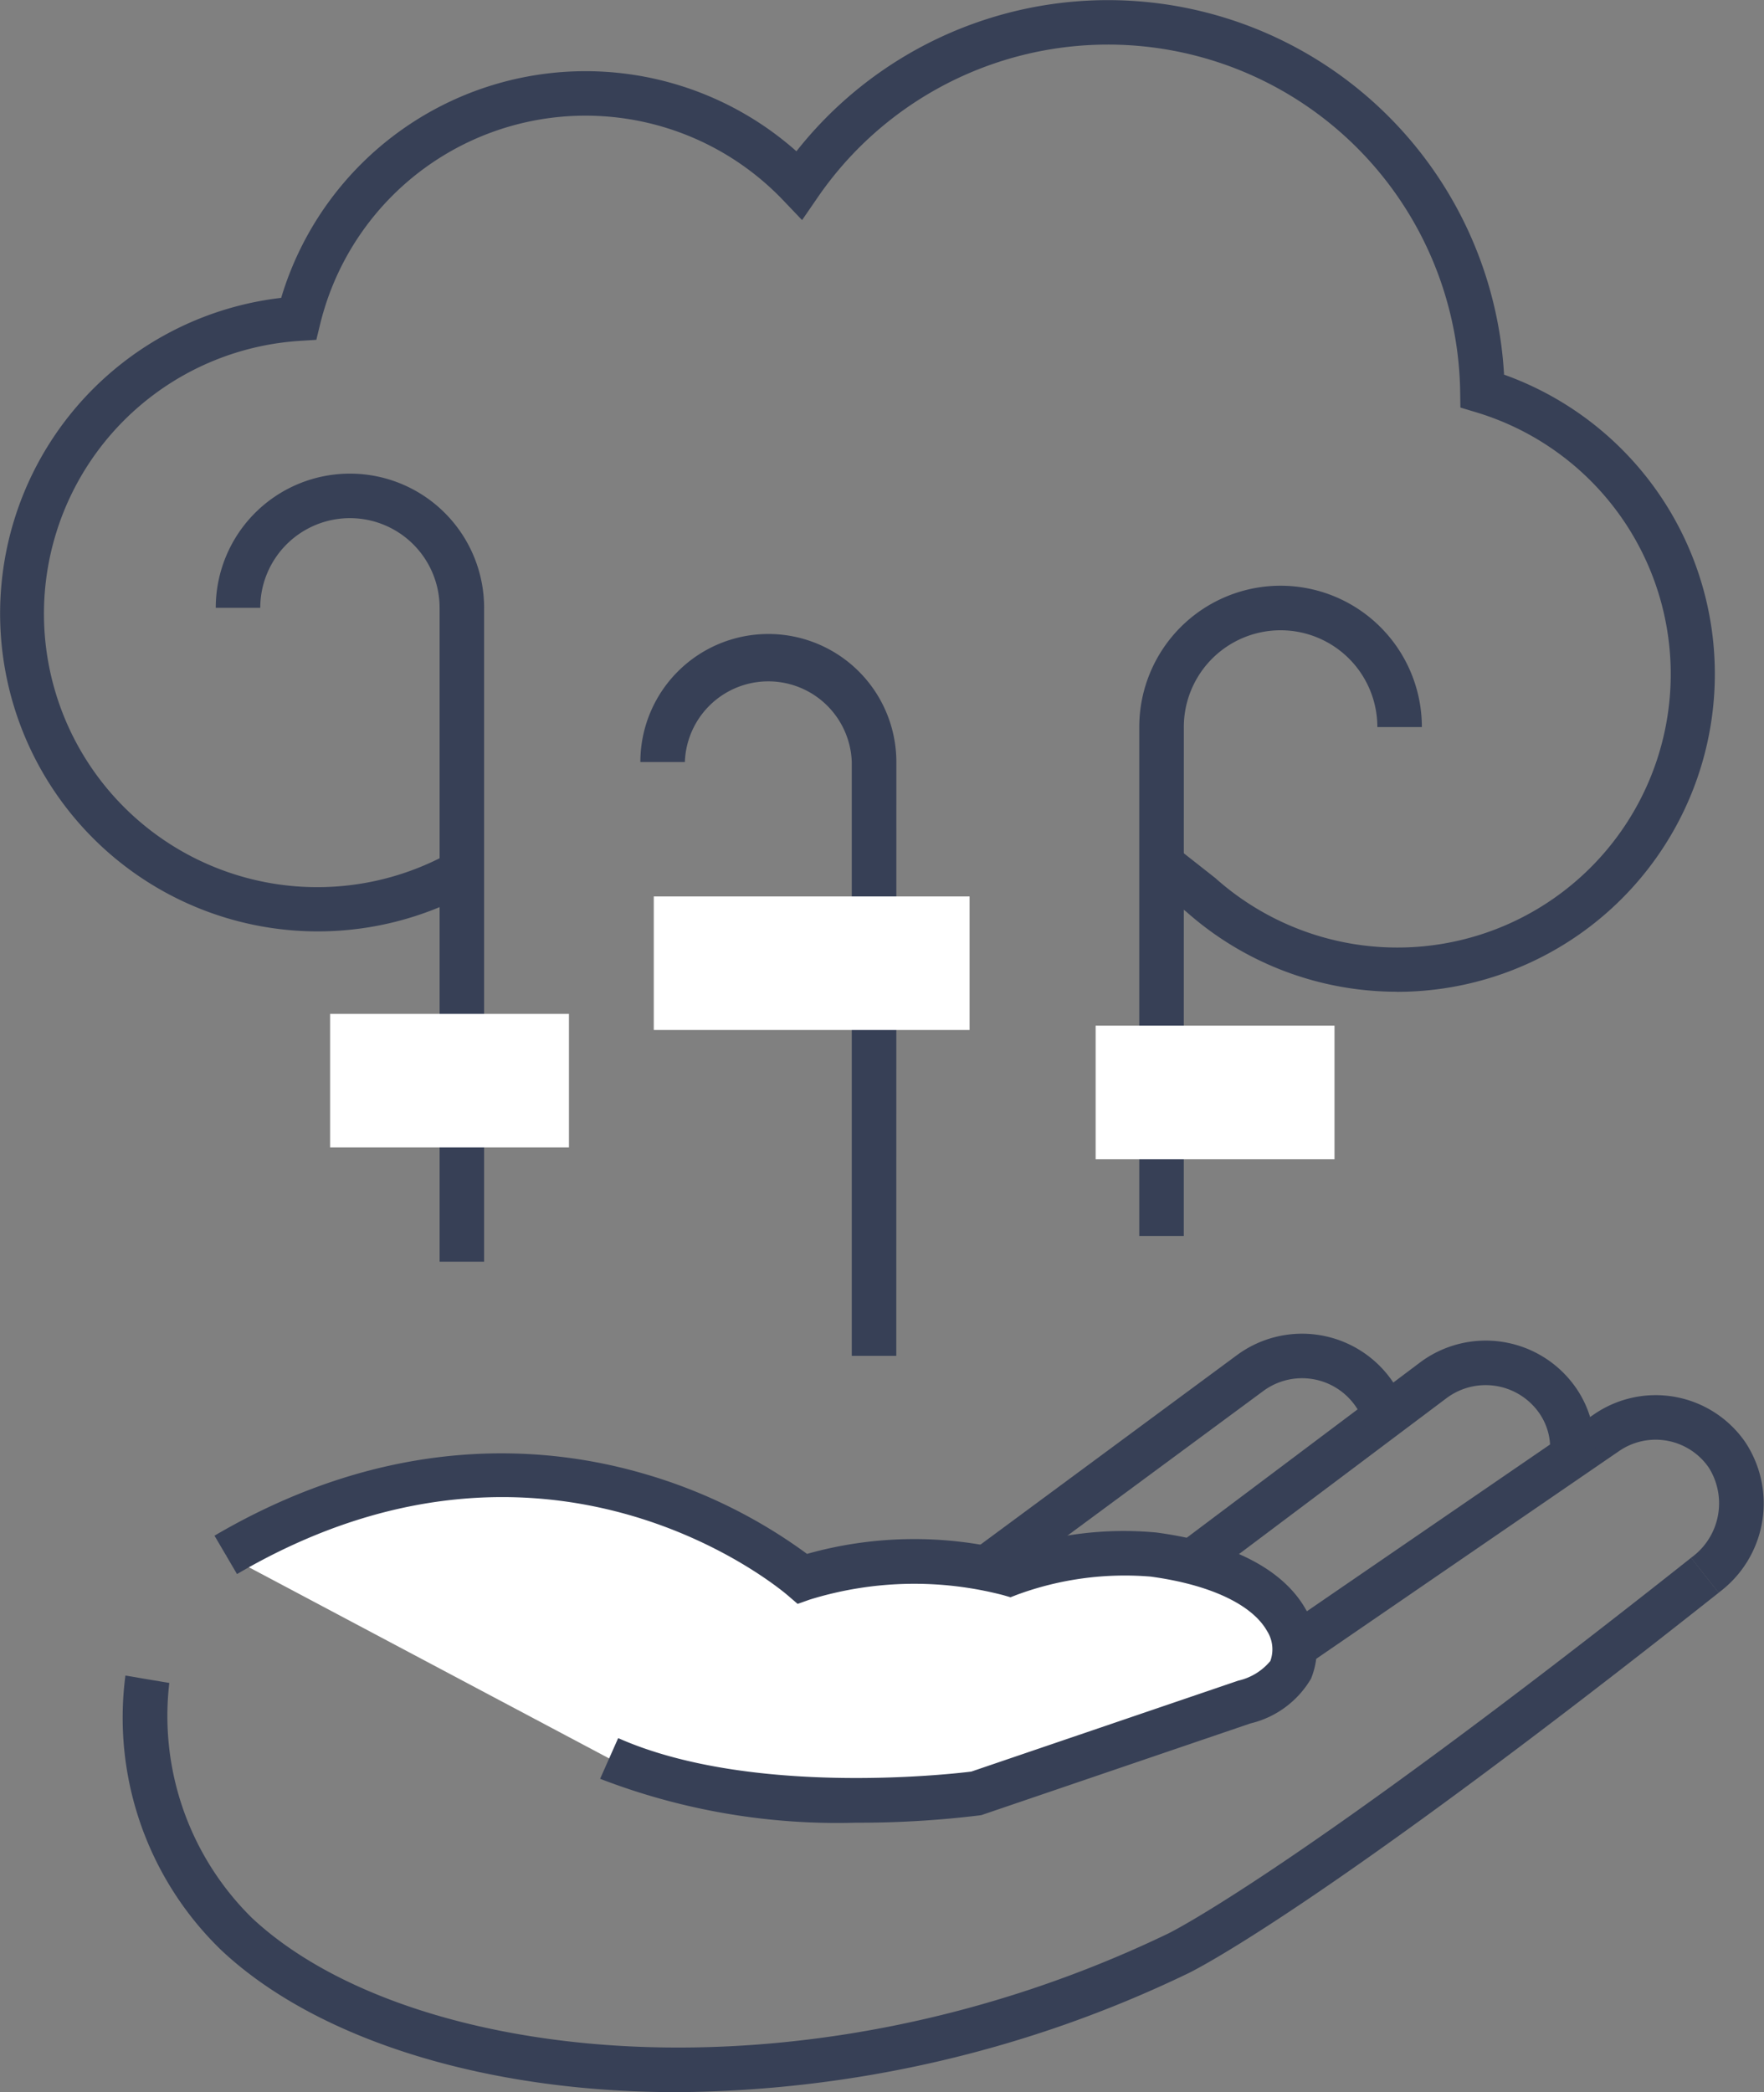
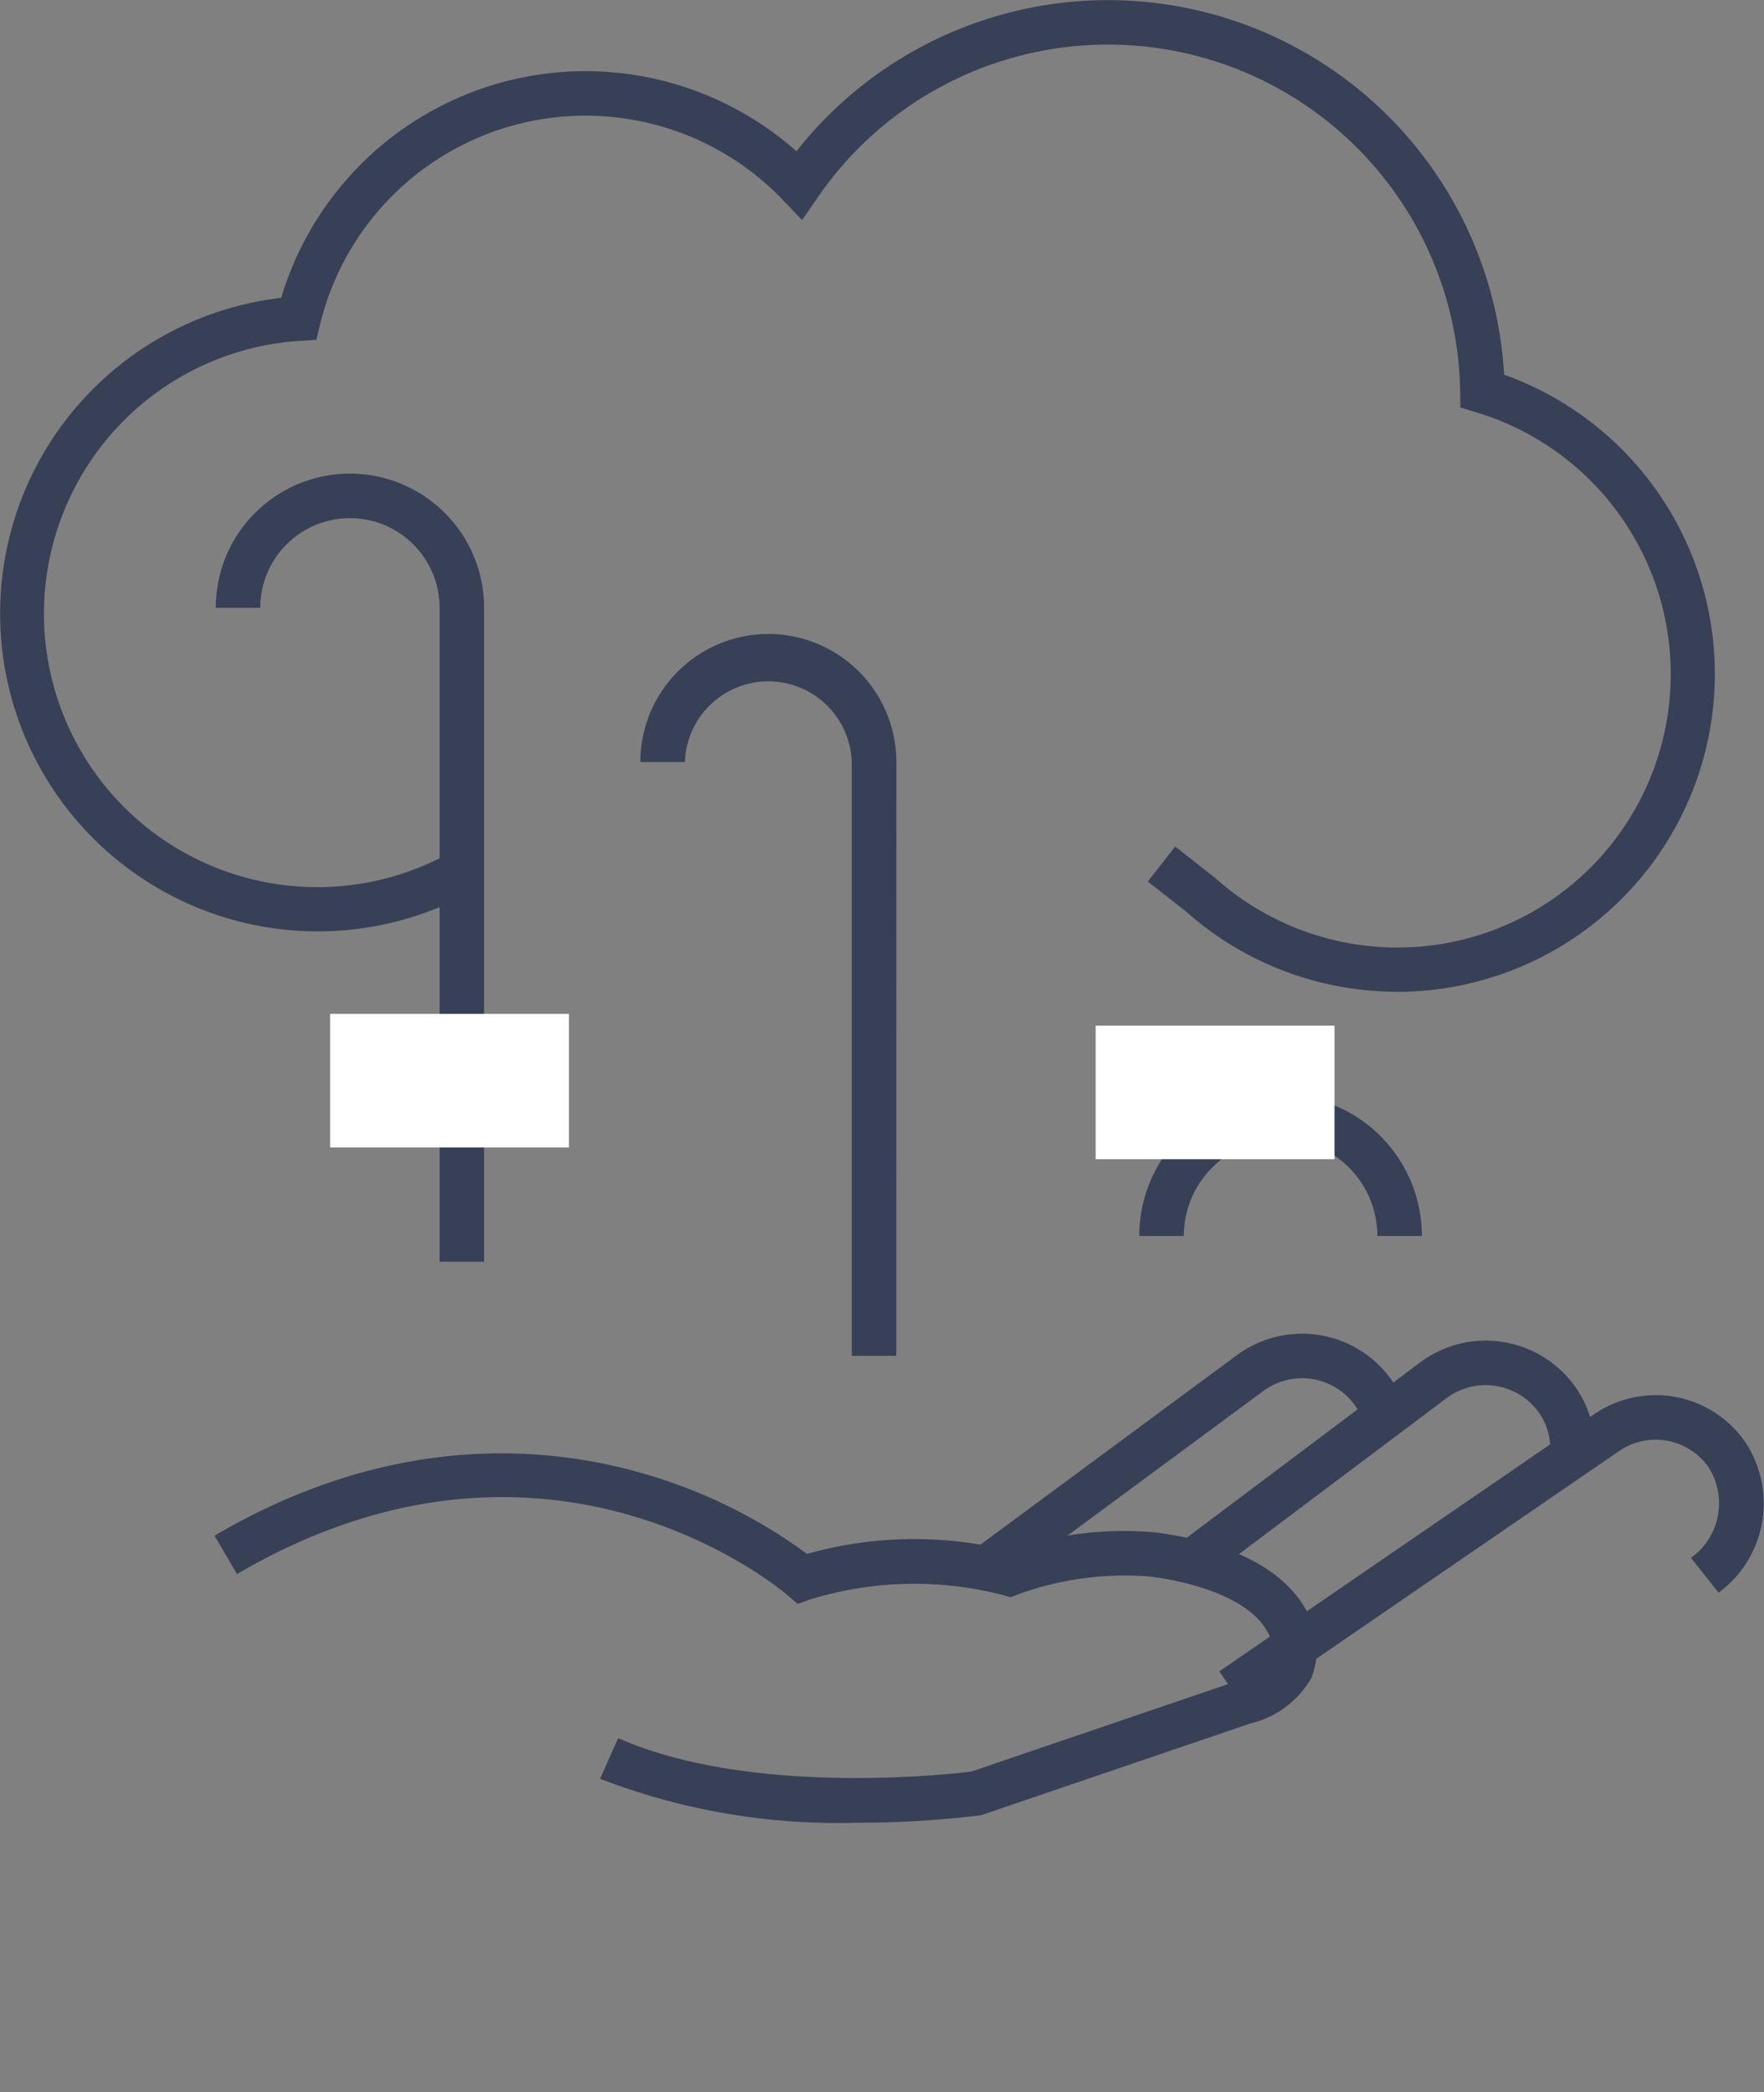
<svg xmlns="http://www.w3.org/2000/svg" width="72.923" height="86.464" viewBox="0 0 72.923 86.464">
  <rect x="0" y="0" width="72.923" height="86.464" fill="#808080" stroke="none" />
  <g transform="translate(-1446.706 -795.254)">
    <g transform="translate(1446.706 795.254)">
      <path d="M1504.458,836.24a13.117,13.117,0,0,1-8.718-3.312l-1.584-1.241,1.134-1.448,1.653,1.3a11.3,11.3,0,1,0,10.779-19.248l-.644-.194-.01-.672a14.56,14.56,0,0,0-26.563-8.007l-.641.932-.781-.818a11.293,11.293,0,0,0-19.14,5.109l-.16.657-.674.043a11.3,11.3,0,1,0,6.384,21.052l.921,1.593a13.135,13.135,0,1,1-8.084-24.422,13.134,13.134,0,0,1,21.3-6.058,16.4,16.4,0,0,1,29.253,9.231,13.137,13.137,0,0,1-4.424,25.507Z" transform="translate(-1446.706 -795.254)" fill="#374056" />
    </g>
    <g transform="translate(1473.175 821.456)">
      <path d="M1529.229,896.3h-1.84V871.758a3.452,3.452,0,0,0-6.9,0h-1.84a5.291,5.291,0,0,1,10.583,0Z" transform="translate(-1518.646 -866.467)" fill="#374056" />
    </g>
    <g transform="translate(1455.625 814.827)">
      <path d="M1482.041,881.022h-1.84V854a3.707,3.707,0,1,0-7.414,0h-1.84a5.547,5.547,0,1,1,11.094,0Z" transform="translate(-1470.947 -848.452)" fill="#374056" />
    </g>
    <g transform="translate(1493.803 819.461)">
-       <path d="M1576.549,887.92h-1.84V866.886a5.841,5.841,0,0,1,11.682,0h-1.84a4,4,0,0,0-8,0Z" transform="translate(-1574.709 -861.045)" fill="#374056" />
+       <path d="M1576.549,887.92h-1.84a5.841,5.841,0,0,1,11.682,0h-1.84a4,4,0,0,0-8,0Z" transform="translate(-1574.709 -861.045)" fill="#374056" />
    </g>
    <g transform="translate(1460.352 837.156)">
      <line x2="9.874" transform="translate(0 2.76)" fill="#fff" />
      <rect width="9.874" height="5.519" transform="translate(0)" fill="#fff" />
    </g>
    <g transform="translate(1491.999 837.642)">
      <line x2="9.874" transform="translate(0 2.76)" fill="#fff" />
      <rect width="9.875" height="5.519" transform="translate(0 0)" fill="#fff" />
    </g>
    <g transform="translate(1473.733 832.302)">
      <line x2="13.055" transform="translate(0 2.759)" fill="#fff" />
-       <rect width="13.055" height="5.519" transform="translate(0)" fill="#fff" />
    </g>
    <g transform="translate(1451.773 850.368)">
      <g transform="translate(45.338 2.545)">
        <path d="M1584.744,964.894l-1.041-1.517,15.494-10.623a4.5,4.5,0,0,1,6.253,1.156,4.585,4.585,0,0,1-1.106,6.218l-1.142-1.442a2.766,2.766,0,0,0,.733-3.733,2.668,2.668,0,0,0-3.7-.682Z" transform="translate(-1583.703 -951.964)" fill="#374056" />
      </g>
      <g transform="translate(43.705 0.289)">
        <path d="M1580.369,955.665l-1.1-1.471,9.95-7.473a4.537,4.537,0,0,1,6.338.949,4.337,4.337,0,0,1,.854,2.775l-1.838-.072a2.518,2.518,0,0,0-.5-1.611,2.7,2.7,0,0,0-3.759-.566Z" transform="translate(-1579.264 -945.834)" fill="#374056" />
      </g>
      <g transform="translate(35.152 0)">
        <path d="M1557.112,955.476,1556.019,954l10.919-8.064a4.533,4.533,0,0,1,6.332.953,4.343,4.343,0,0,1,.748,1.624l-1.794.409a2.516,2.516,0,0,0-.434-.939,2.692,2.692,0,0,0-3.76-.566Z" transform="translate(-1556.019 -945.048)" fill="#374056" />
      </g>
      <g transform="translate(3.803 4.948)">
-         <path d="M1487.926,972.67c6.057,2.687,15.179,1.443,15.179,1.443l11.066-3.77s1.535-.413,1.931-1.336c.625-1.457-.394-4.051-5.673-4.763a13.893,13.893,0,0,0-5.952.8,15.43,15.43,0,0,0-8.559.2s-10.314-8.91-23.838-.982" transform="translate(-1471.615 -960.06)" fill="#fff" />
        <path d="M1497.328,973.762a27.226,27.226,0,0,1-10.574-1.815l.746-1.681c5.443,2.414,13.675,1.5,14.6,1.383l11.035-3.758a2.413,2.413,0,0,0,1.325-.811,1.409,1.409,0,0,0-.137-1.243c-.623-1.1-2.378-1.918-4.814-2.246a12.914,12.914,0,0,0-5.5.742l-.29.112-.3-.087a14.621,14.621,0,0,0-8,.184l-.5.177-.405-.348c-.4-.344-10-8.37-22.771-.884l-.931-1.587c7.268-4.26,13.643-3.75,17.712-2.572a21.378,21.378,0,0,1,6.783,3.325,16.352,16.352,0,0,1,8.333-.141,14.5,14.5,0,0,1,6.109-.743c3.916.528,5.516,2.011,6.168,3.162a3.228,3.228,0,0,1,.227,2.875,3.967,3.967,0,0,1-2.506,1.853l-11.124,3.79-.088.012A41.015,41.015,0,0,1,1497.328,973.762Z" transform="translate(-1470.815 -958.496)" fill="#374056" />
      </g>
      <g transform="translate(0 9.267)">
-         <path d="M1483.4,992.317q-.983,0-1.955-.044c-7.132-.326-13.285-2.447-16.88-5.818a13.362,13.362,0,0,1-3.968-11.356l1.814.309-.907-.155.907.152a11.711,11.711,0,0,0,3.412,9.707c6.4,6,22.706,7.956,37.887.647.055-.026,5.25-2.568,21.61-15.525l1.142,1.442c-16.62,13.162-21.75,15.645-21.96,15.744A49.422,49.422,0,0,1,1483.4,992.317Z" transform="translate(-1460.479 -970.234)" fill="#374056" />
-       </g>
+         </g>
    </g>
  </g>
</svg>